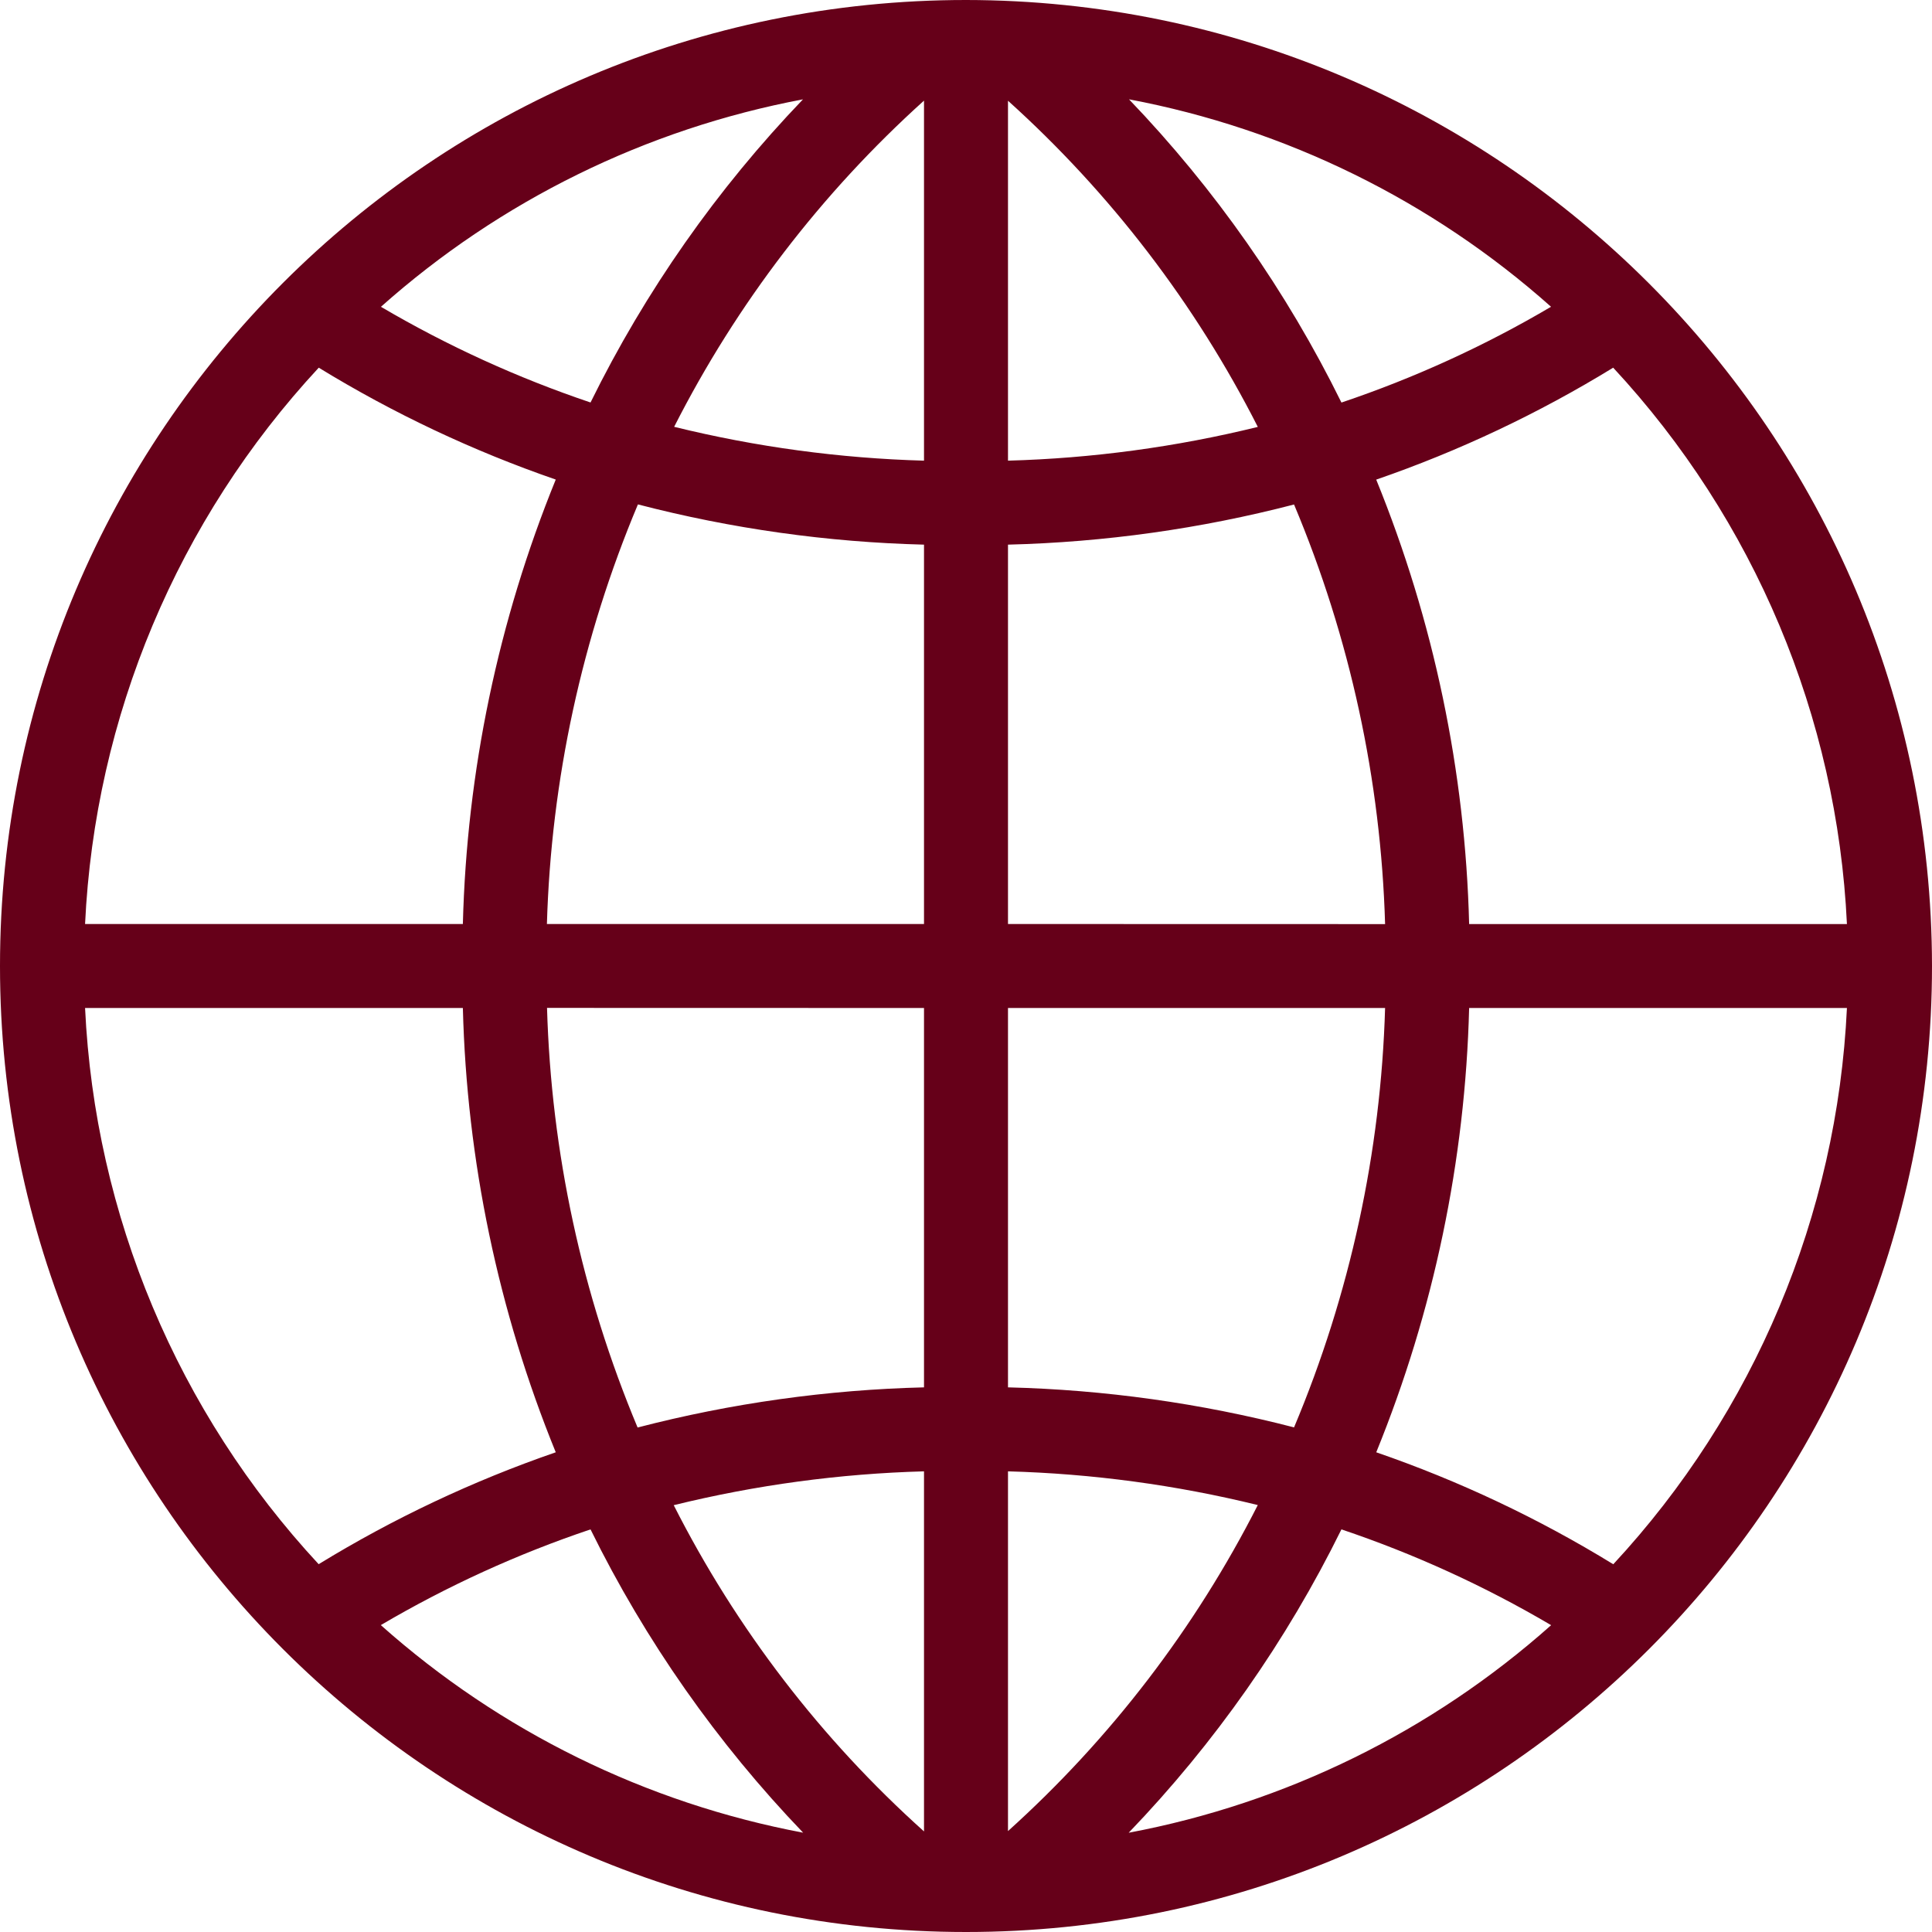
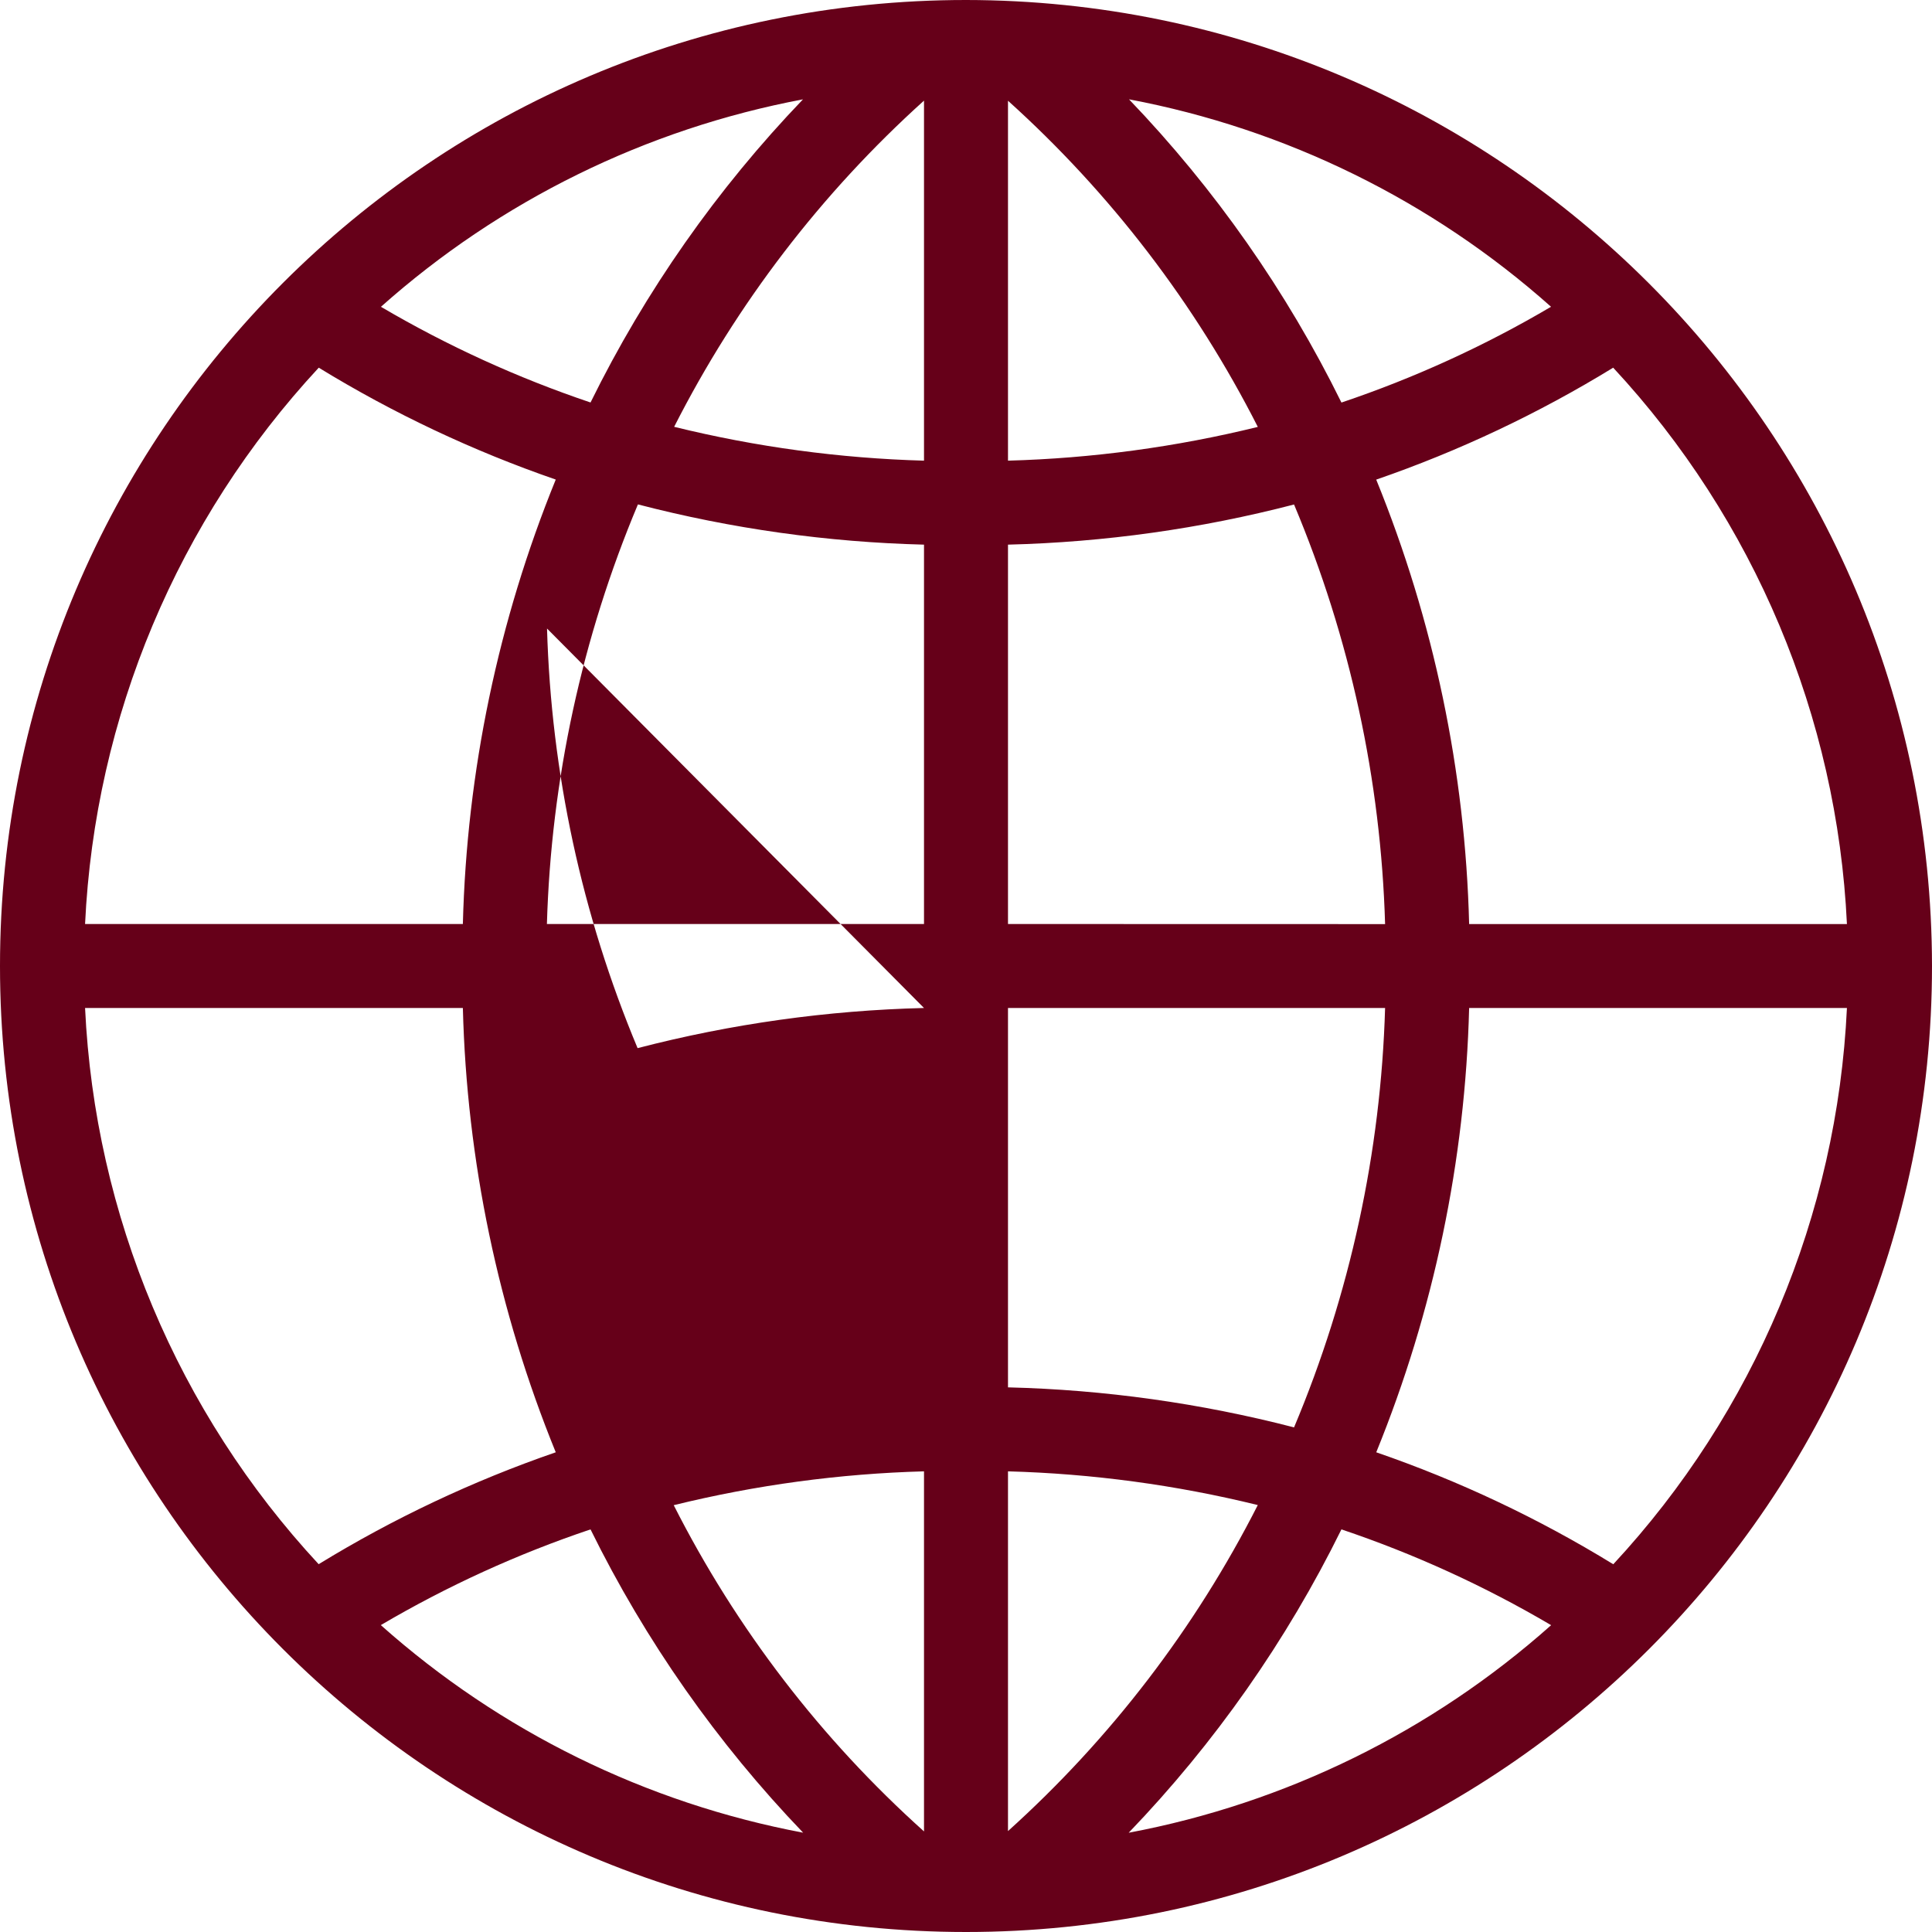
<svg xmlns="http://www.w3.org/2000/svg" fill="#660019" height="64" preserveAspectRatio="xMidYMid meet" version="1" viewBox="0.0 0.0 64.0 64.0" width="64" zoomAndPan="magnify">
  <g id="change1_1">
-     <path d="M32,0C14.327,0,0,14.327,0,32s14.327,32,32,32s32-14.327,32-32C63.982,14.334,49.666,0.018,32,0z M53.442,51.818 c-2.474-1.519-5.107-2.763-7.852-3.709c1.906-4.68,2.948-9.666,3.077-14.718h12.515C60.858,40.254,58.117,46.782,53.442,51.818z M2.818,33.391h12.515c0.129,5.052,1.171,10.038,3.077,14.718c-2.745,0.947-5.378,2.19-7.854,3.707 C5.883,46.78,3.142,40.254,2.818,33.391z M10.559,12.18c2.475,1.516,5.107,2.759,7.851,3.706c-1.906,4.682-2.948,9.67-3.077,14.723 H2.818C3.142,23.745,5.884,17.217,10.559,12.18z M30.609,15.26c-2.791-0.078-5.566-0.454-8.277-1.121 c2.072-4.08,4.878-7.743,8.277-10.806V15.26z M30.609,18.042v12.567H18.117c0.14-4.78,1.162-9.492,3.015-13.9 C24.23,17.514,27.409,17.961,30.609,18.042z M30.609,33.391v12.567c-3.203,0.079-6.387,0.525-9.488,1.33 c-1.846-4.409-2.863-9.122-3-13.9L30.609,33.391z M30.609,48.74v11.928c-3.41-3.057-6.221-6.722-8.291-10.807 C25.034,49.193,27.813,48.817,30.609,48.74z M33.391,48.74c2.79,0.077,5.564,0.451,8.275,1.117c-2.072,4.078-4.877,7.739-8.275,10.8 V48.74z M33.391,45.958V33.391h12.492c-0.14,4.777-1.163,9.487-3.016,13.893C39.769,46.482,36.59,46.037,33.391,45.958z M33.391,30.609V18.042c3.199-0.08,6.379-0.526,9.476-1.33c1.853,4.408,2.876,9.12,3.016,13.9L33.391,30.609z M33.391,15.26V3.337 c3.399,3.063,6.204,6.726,8.276,10.805C38.956,14.808,36.182,15.183,33.391,15.26z M37.4,3.29c5.197,0.98,10.03,3.355,13.98,6.872 c-2.198,1.296-4.525,2.359-6.943,3.173C42.62,9.646,40.247,6.258,37.4,3.29z M19.562,13.333c-2.417-0.815-4.744-1.877-6.943-3.17 c3.95-3.517,8.783-5.892,13.981-6.872C23.753,6.258,21.379,9.644,19.562,13.333z M19.562,50.663 c1.818,3.691,4.194,7.079,7.043,10.047c-5.201-0.979-10.038-3.356-13.99-6.876C14.815,52.539,17.143,51.476,19.562,50.663z M44.437,50.663c2.419,0.814,4.747,1.878,6.946,3.173c-3.954,3.521-8.791,5.898-13.994,6.876c2.852-2.968,5.229-6.358,7.048-10.05 V50.663z M48.667,30.61c-0.128-5.053-1.171-10.041-3.078-14.722c2.744-0.947,5.376-2.191,7.85-3.708 c4.676,5.036,7.419,11.565,7.743,18.43H48.667z" />
+     <path d="M32,0C14.327,0,0,14.327,0,32s14.327,32,32,32s32-14.327,32-32C63.982,14.334,49.666,0.018,32,0z M53.442,51.818 c-2.474-1.519-5.107-2.763-7.852-3.709c1.906-4.68,2.948-9.666,3.077-14.718h12.515C60.858,40.254,58.117,46.782,53.442,51.818z M2.818,33.391h12.515c0.129,5.052,1.171,10.038,3.077,14.718c-2.745,0.947-5.378,2.19-7.854,3.707 C5.883,46.78,3.142,40.254,2.818,33.391z M10.559,12.18c2.475,1.516,5.107,2.759,7.851,3.706c-1.906,4.682-2.948,9.67-3.077,14.723 H2.818C3.142,23.745,5.884,17.217,10.559,12.18z M30.609,15.26c-2.791-0.078-5.566-0.454-8.277-1.121 c2.072-4.08,4.878-7.743,8.277-10.806V15.26z M30.609,18.042v12.567H18.117c0.14-4.78,1.162-9.492,3.015-13.9 C24.23,17.514,27.409,17.961,30.609,18.042z M30.609,33.391c-3.203,0.079-6.387,0.525-9.488,1.33 c-1.846-4.409-2.863-9.122-3-13.9L30.609,33.391z M30.609,48.74v11.928c-3.41-3.057-6.221-6.722-8.291-10.807 C25.034,49.193,27.813,48.817,30.609,48.74z M33.391,48.74c2.79,0.077,5.564,0.451,8.275,1.117c-2.072,4.078-4.877,7.739-8.275,10.8 V48.74z M33.391,45.958V33.391h12.492c-0.14,4.777-1.163,9.487-3.016,13.893C39.769,46.482,36.59,46.037,33.391,45.958z M33.391,30.609V18.042c3.199-0.08,6.379-0.526,9.476-1.33c1.853,4.408,2.876,9.12,3.016,13.9L33.391,30.609z M33.391,15.26V3.337 c3.399,3.063,6.204,6.726,8.276,10.805C38.956,14.808,36.182,15.183,33.391,15.26z M37.4,3.29c5.197,0.98,10.03,3.355,13.98,6.872 c-2.198,1.296-4.525,2.359-6.943,3.173C42.62,9.646,40.247,6.258,37.4,3.29z M19.562,13.333c-2.417-0.815-4.744-1.877-6.943-3.17 c3.95-3.517,8.783-5.892,13.981-6.872C23.753,6.258,21.379,9.644,19.562,13.333z M19.562,50.663 c1.818,3.691,4.194,7.079,7.043,10.047c-5.201-0.979-10.038-3.356-13.99-6.876C14.815,52.539,17.143,51.476,19.562,50.663z M44.437,50.663c2.419,0.814,4.747,1.878,6.946,3.173c-3.954,3.521-8.791,5.898-13.994,6.876c2.852-2.968,5.229-6.358,7.048-10.05 V50.663z M48.667,30.61c-0.128-5.053-1.171-10.041-3.078-14.722c2.744-0.947,5.376-2.191,7.85-3.708 c4.676,5.036,7.419,11.565,7.743,18.43H48.667z" />
  </g>
</svg>